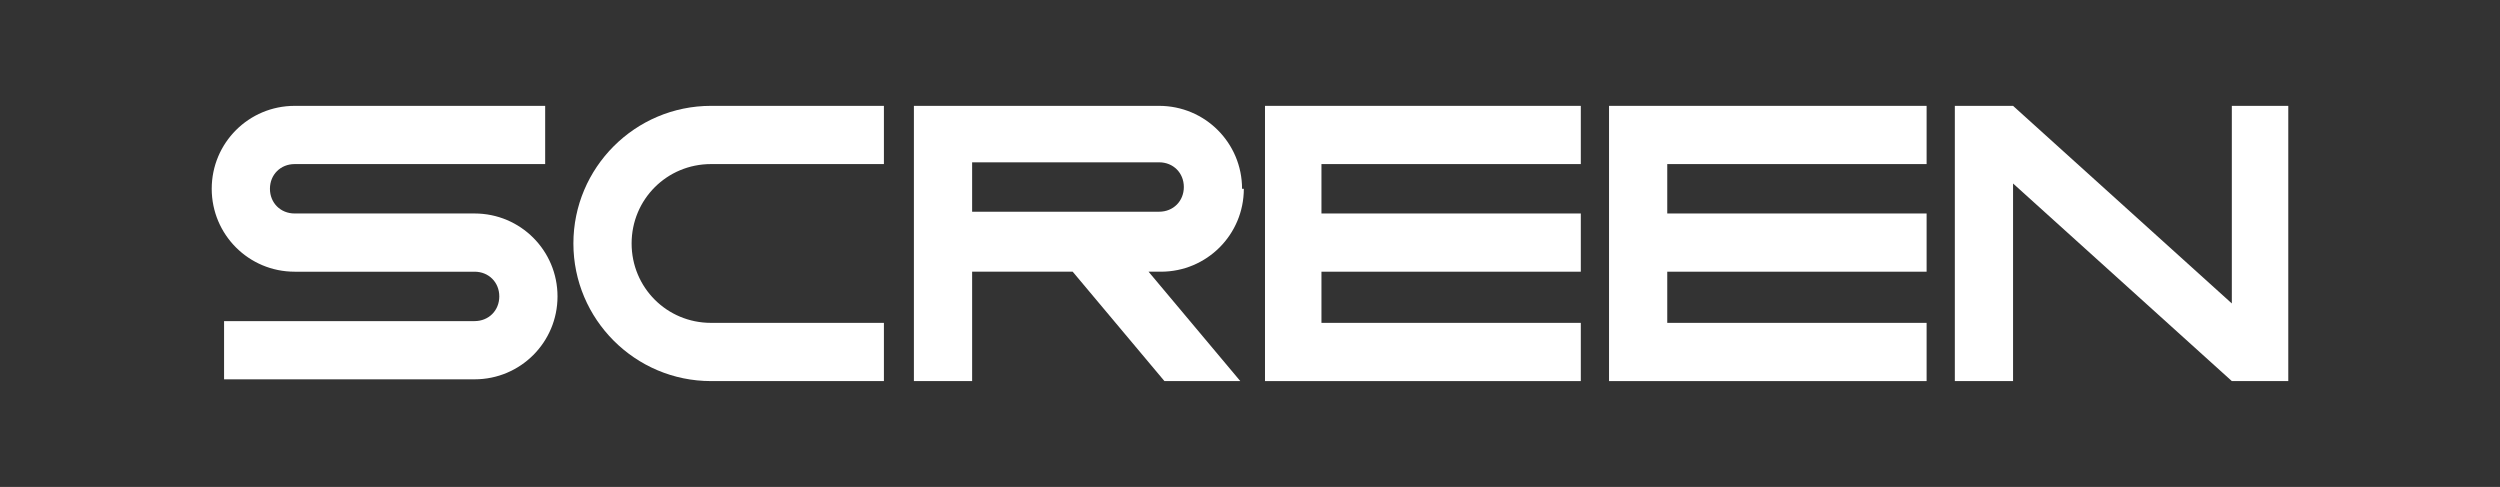
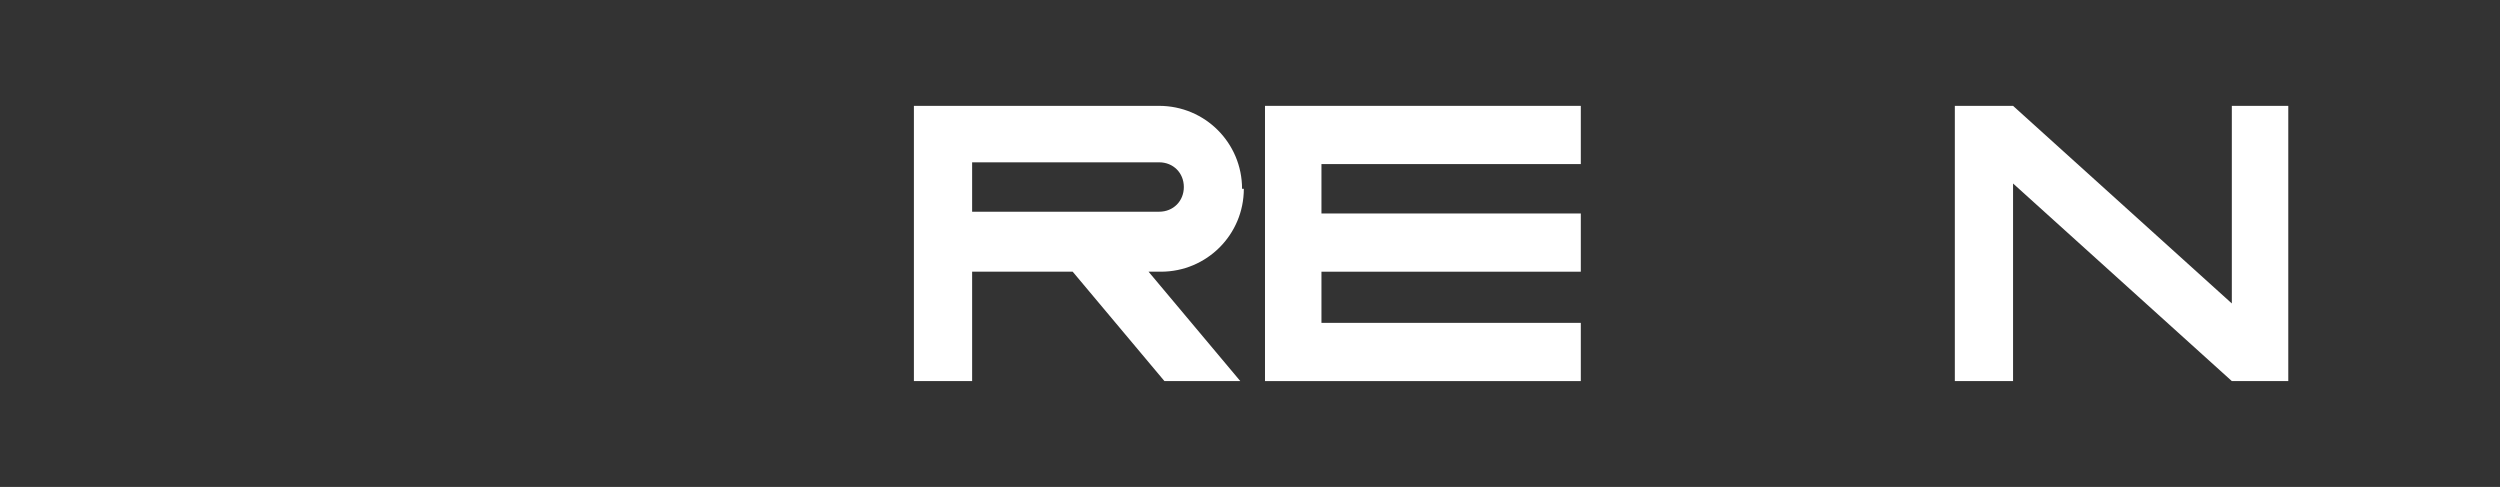
<svg xmlns="http://www.w3.org/2000/svg" id="Warstwa_1" data-name="Warstwa 1" version="1.1" viewBox="0 0 141.7 27.6">
  <rect x="0" y="0" width="141.7" height="27.6" fill="#333333" stroke="none" />
  <defs>
    <style>
      .cls-1 {
        fill: #fff;
        stroke-width: 0px;
      }
    </style>
  </defs>
-   <polygon class="cls-1" points="91.2 6 91.2 21.6 94.5 21.6 109.2 21.6 109.2 18.3 94.5 18.3 94.5 15.4 109.2 15.4 109.2 12.1 94.5 12.1 94.5 9.3 109.2 9.3 109.2 6 91.2 6" />
  <polygon class="cls-1" points="126.5 6 126.5 17.2 114.1 6 110.8 6 110.8 21.6 114.1 21.6 114.1 10.4 126.5 21.6 129.7 21.6 129.7 6 126.5 6" />
  <polygon class="cls-1" points="71.7 6 71.7 21.6 74.9 21.6 89.6 21.6 89.6 18.3 74.9 18.3 74.9 15.4 89.6 15.4 89.6 12.1 74.9 12.1 74.9 9.3 89.6 9.3 89.6 6 71.7 6" />
  <path class="cls-1" d="M55.1,12.1v-2.9h10.6c.8,0,1.4.6,1.4,1.4s-.6,1.4-1.4,1.4h-10.6ZM70.4,10.7c0-2.6-2.1-4.7-4.7-4.7h-13.9v15.6h3.3v-6.2h5.7l5.2,6.2h4.3l-5.2-6.2h.7c2.6,0,4.7-2.1,4.7-4.7" />
-   <path class="cls-1" d="M26.9,12.1h-10.2c-.8,0-1.4-.6-1.4-1.4s.6-1.4,1.4-1.4h14.2v-3.3h-14.2c-2.6,0-4.7,2.1-4.7,4.7s2.1,4.7,4.7,4.7h10.2c.8,0,1.4.6,1.4,1.4s-.6,1.4-1.4,1.4h-14.2v3.3h14.2c2.6,0,4.7-2.1,4.7-4.7s-2.1-4.7-4.7-4.7" />
-   <path class="cls-1" d="M32.5,13.8c0,4.3,3.5,7.8,7.8,7.8h9.8v-3.3h-9.8c-2.5,0-4.5-2-4.5-4.5s2-4.5,4.5-4.5h9.8v-3.3h-9.8c-4.3,0-7.8,3.5-7.8,7.8" />
</svg>